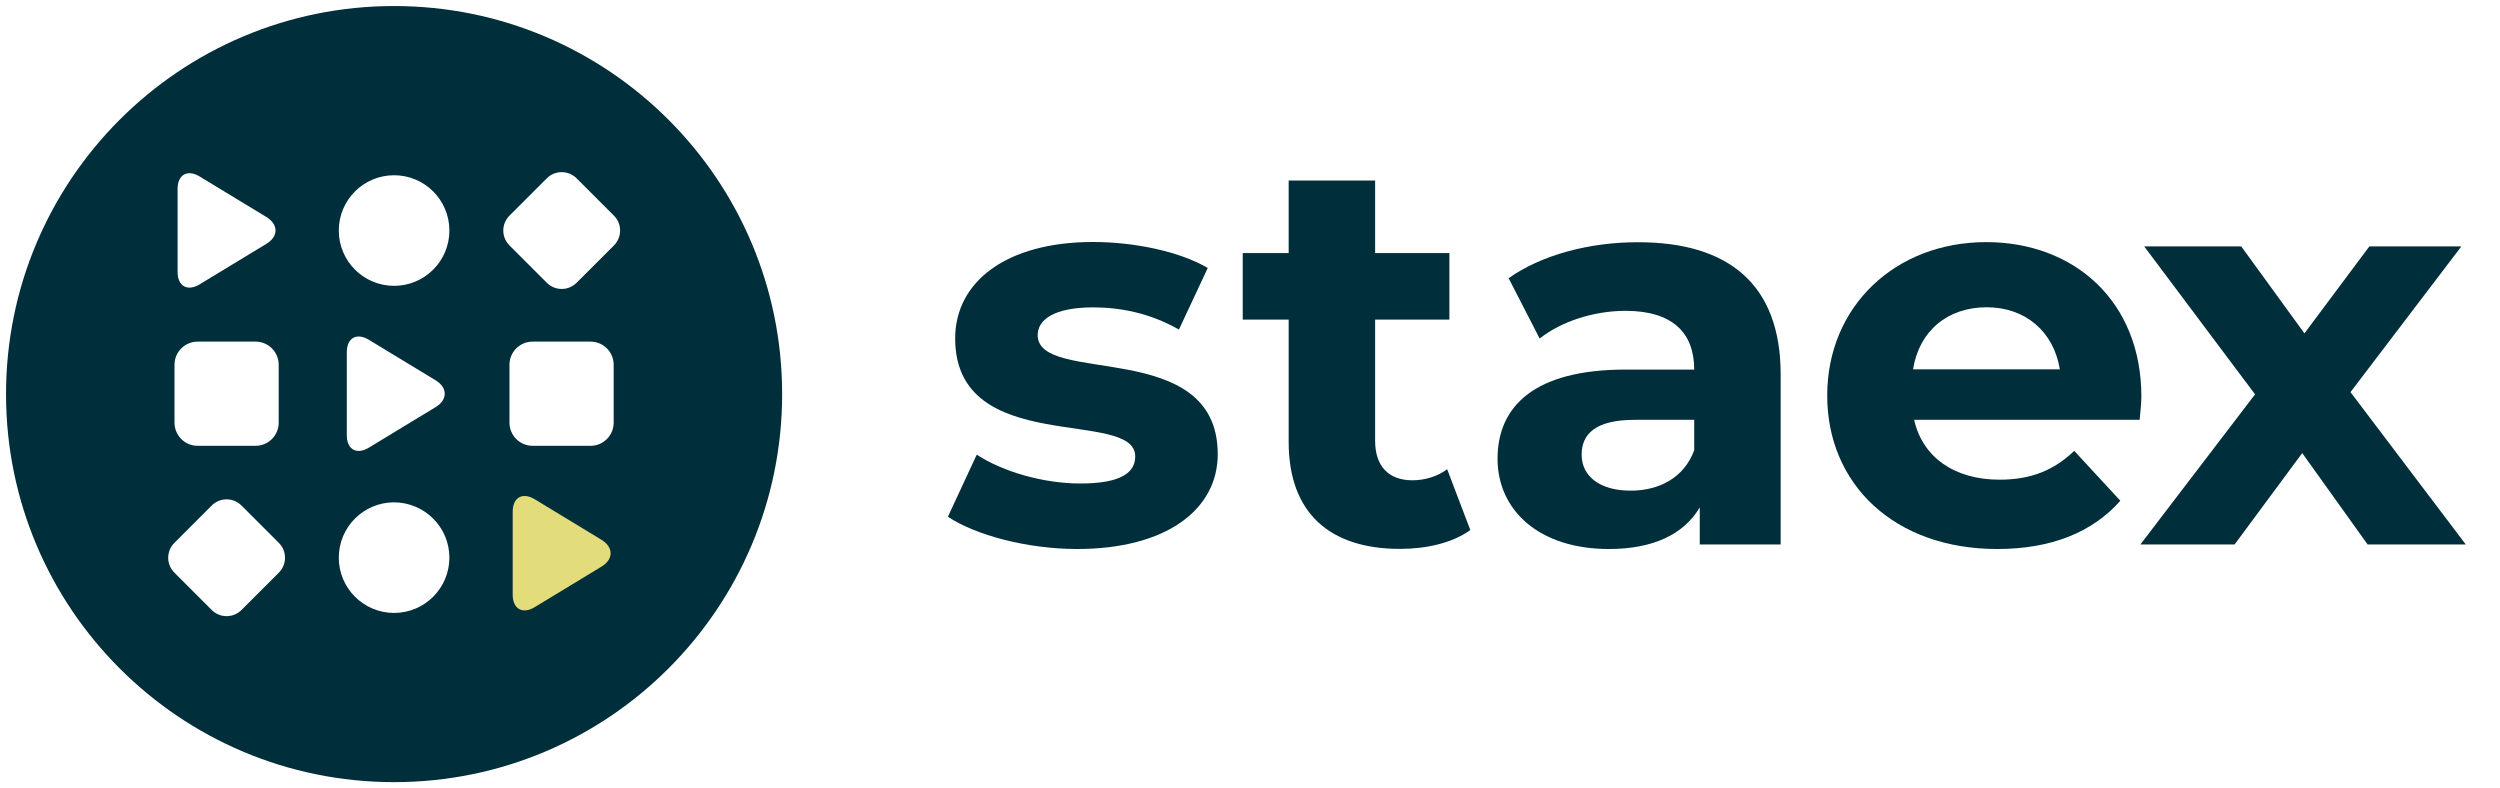
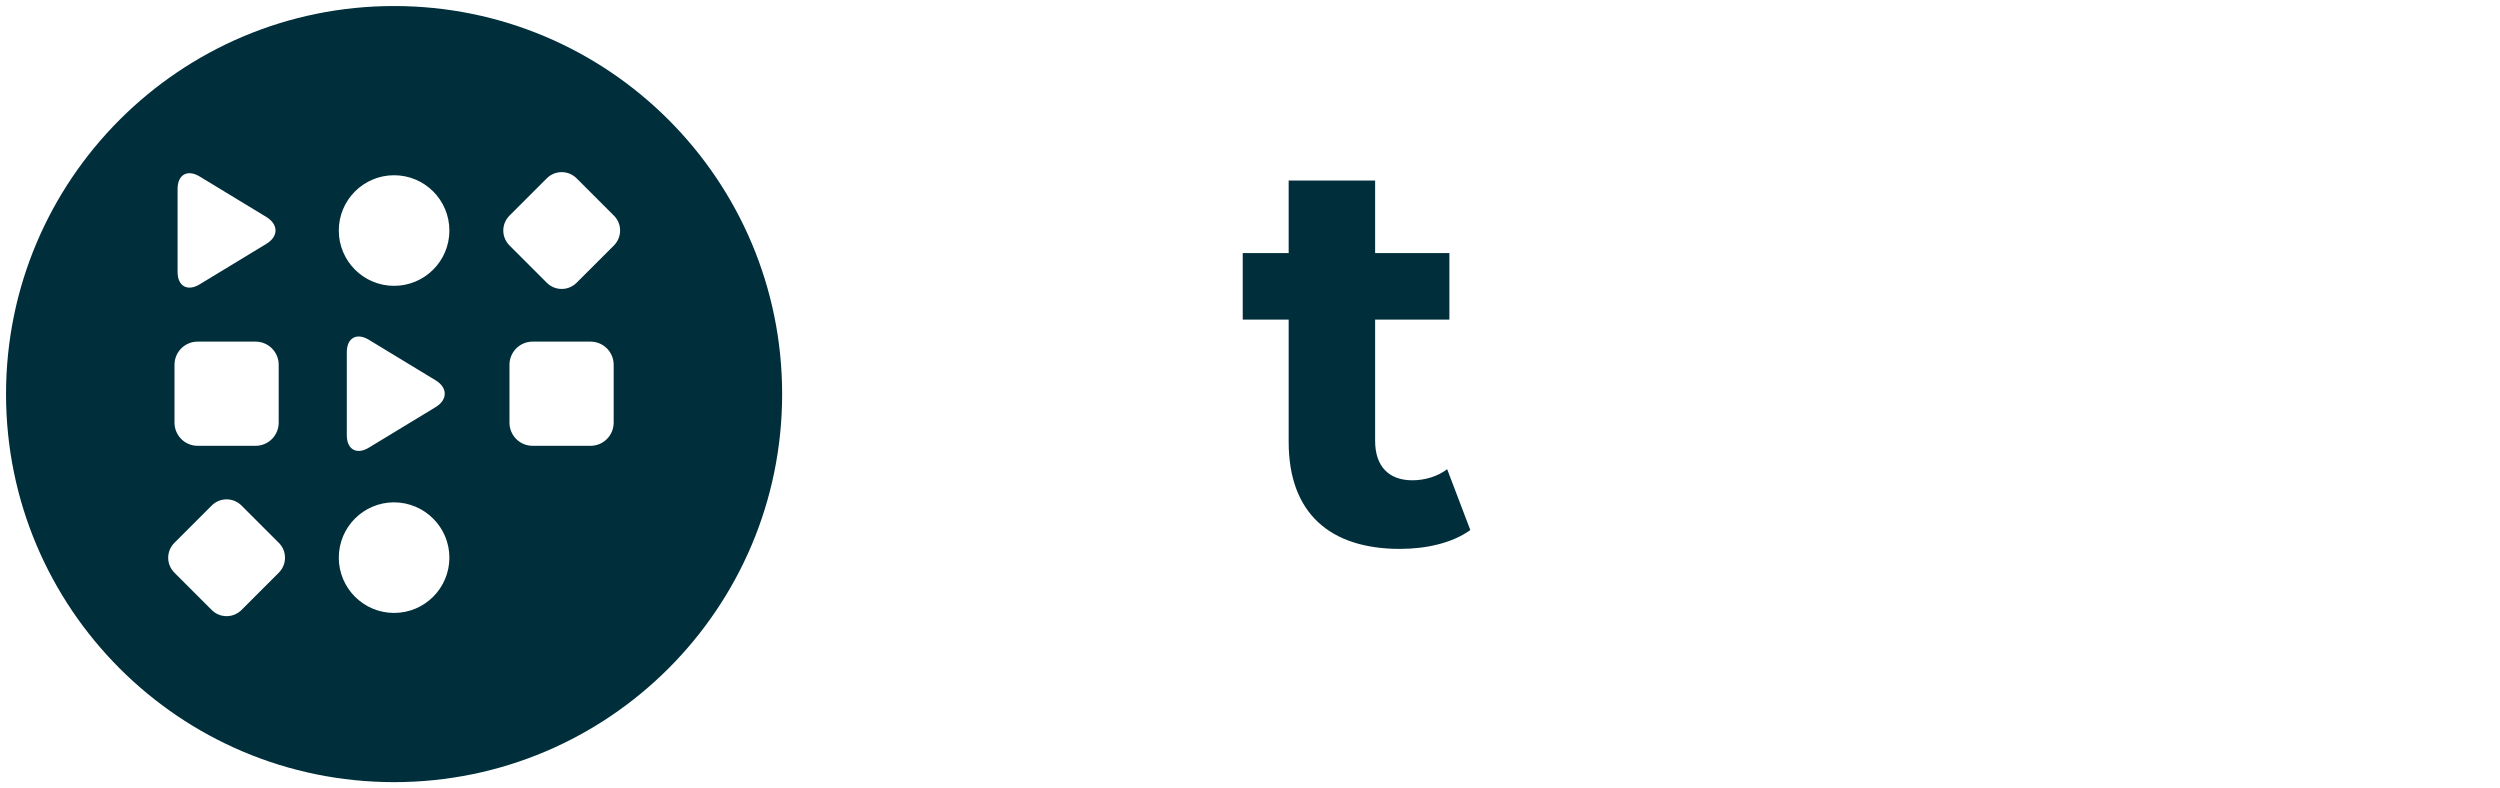
<svg xmlns="http://www.w3.org/2000/svg" version="1.1" viewBox="0 0 203 64">
-   <path d="m76.97 41.96 2.34-5.04c2.16 1.4 5.44 2.34 8.41 2.34 3.24 0 4.46-0.85 4.46-2.2 0-3.96-14.62 0.09-14.62-9.58 0-4.59 4.14-7.83 11.2-7.83 3.33 0 7.02 0.76 9.31 2.11l-2.34 5c-2.38-1.35-4.77-1.8-6.97-1.8-3.15 0-4.5 0.99-4.5 2.25 0 4.14 14.62 0.13 14.62 9.67 0 4.5-4.18 7.7-11.43 7.7-4.09-0.01-8.23-1.13-10.48-2.62z" fill="#002f3b" />
  <path d="m119.39 43.04c-1.44 1.04-3.55 1.53-5.71 1.53-5.71 0-9.04-2.92-9.04-8.68v-9.94h-3.73v-5.4h3.73v-5.89h7.02v5.89h6.03v5.4h-6.03v9.85c0 2.07 1.12 3.2 3.02 3.2 1.03 0 2.07-0.32 2.83-0.9z" fill="#002f3b" />
-   <path d="m144.59 30.4v13.81h-6.57v-3.01c-1.3 2.21-3.82 3.38-7.38 3.38-5.67 0-9.04-3.15-9.04-7.33 0-4.27 3.01-7.24 10.39-7.24h5.58c0-3.02-1.8-4.77-5.58-4.77-2.57 0-5.22 0.86-6.97 2.25l-2.52-4.9c2.66-1.89 6.57-2.92 10.44-2.92 7.38-0.03 11.65 3.39 11.65 10.73zm-7.02 6.16v-2.47h-4.82c-3.28 0-4.32 1.21-4.32 2.83 0 1.75 1.48 2.92 3.96 2.92 2.35 0.01 4.37-1.07 5.18-3.28z" fill="#002f3b" />
-   <path d="m173.74 34.09h-18.31c0.67 3.01 3.24 4.86 6.93 4.86 2.56 0 4.41-0.76 6.07-2.34l3.74 4.05c-2.25 2.56-5.62 3.92-9.99 3.92-8.37 0-13.81-5.27-13.81-12.46 0-7.24 5.53-12.46 12.91-12.46 7.11 0 12.6 4.77 12.6 12.55 0 0.53-0.09 1.29-0.14 1.88zm-18.4-4.1h11.92c-0.5-3.06-2.79-5.04-5.94-5.04-3.2 0-5.49 1.94-5.98 5.04z" fill="#002f3b" />
-   <path d="m192.25 44.21-5.31-7.42-5.49 7.42h-7.65l9.31-12.19-9-12.01h7.88l5.13 7.06 5.27-7.06h7.47l-9 11.83 9.36 12.37z" fill="#002f3b" />
  <path d="m49.85 19.93-3.03 3.03c-0.67 0.67-1.75 0.67-2.42 0l-3.03-3.03c-0.67-0.67-0.67-1.75 0-2.42l3.03-3.03c0.67-0.67 1.75-0.67 2.42 0l3.03 3.03c0.67 0.66 0.67 1.75 0 2.42m-13.36 25.35c0 2.48-2.01 4.49-4.49 4.49s-4.49-2.01-4.49-4.49 2.01-4.49 4.49-4.49c2.48 0.01 4.49 2.02 4.49 4.49m-6.54-17.69 5.42 3.29c0.99 0.6 0.99 1.58 0 2.18l-5.42 3.29c-0.99 0.6-1.79 0.15-1.79-1.01v-6.74c0-1.16 0.8-1.61 1.79-1.01m6.54-8.87c0 2.48-2.01 4.49-4.49 4.49s-4.49-2.01-4.49-4.49 2.01-4.49 4.49-4.49 4.49 2.01 4.49 4.49m-13.85 27.78-3.03 3.03c-0.67 0.67-1.75 0.67-2.42 0l-3.03-3.03c-0.67-0.67-0.67-1.75 0-2.42l3.03-3.03c0.67-0.67 1.75-0.67 2.42 0l3.03 3.03c0.67 0.66 0.67 1.75 0 2.42m-0.01-12.18c0 1.04-0.84 1.88-1.88 1.88h-4.7c-1.04 0-1.88-0.84-1.88-1.88v-4.7c0-1.04 0.84-1.88 1.88-1.88h4.7c1.04 0 1.88 0.84 1.88 1.88zm-1-14.52-5.42 3.29c-0.99 0.6-1.79 0.15-1.79-1.01v-6.74c0-1.16 0.8-1.61 1.79-1.01l5.42 3.29c0.99 0.61 0.99 1.58 0 2.18m19.74 9.82c0-1.04 0.84-1.88 1.88-1.88h4.7c1.04 0 1.88 0.84 1.88 1.88v4.7c0 1.04-0.84 1.88-1.88 1.88h-4.7c-1.04 0-1.88-0.84-1.88-1.88zm22.14 2.38c0-17.4-14.11-31.51-31.51-31.51s-31.51 14.11-31.51 31.51 14.11 31.51 31.51 31.51 31.51-14.11 31.51-31.51" fill="#002f3b" />
-   <path d="m43.42 40.54c-0.99-0.6-1.79-0.15-1.79 1.01v6.74c0 1.16 0.8 1.61 1.79 1.01l5.42-3.29c0.99-0.6 0.99-1.57 0-2.18z" fill="#e3dc7a" />
</svg>